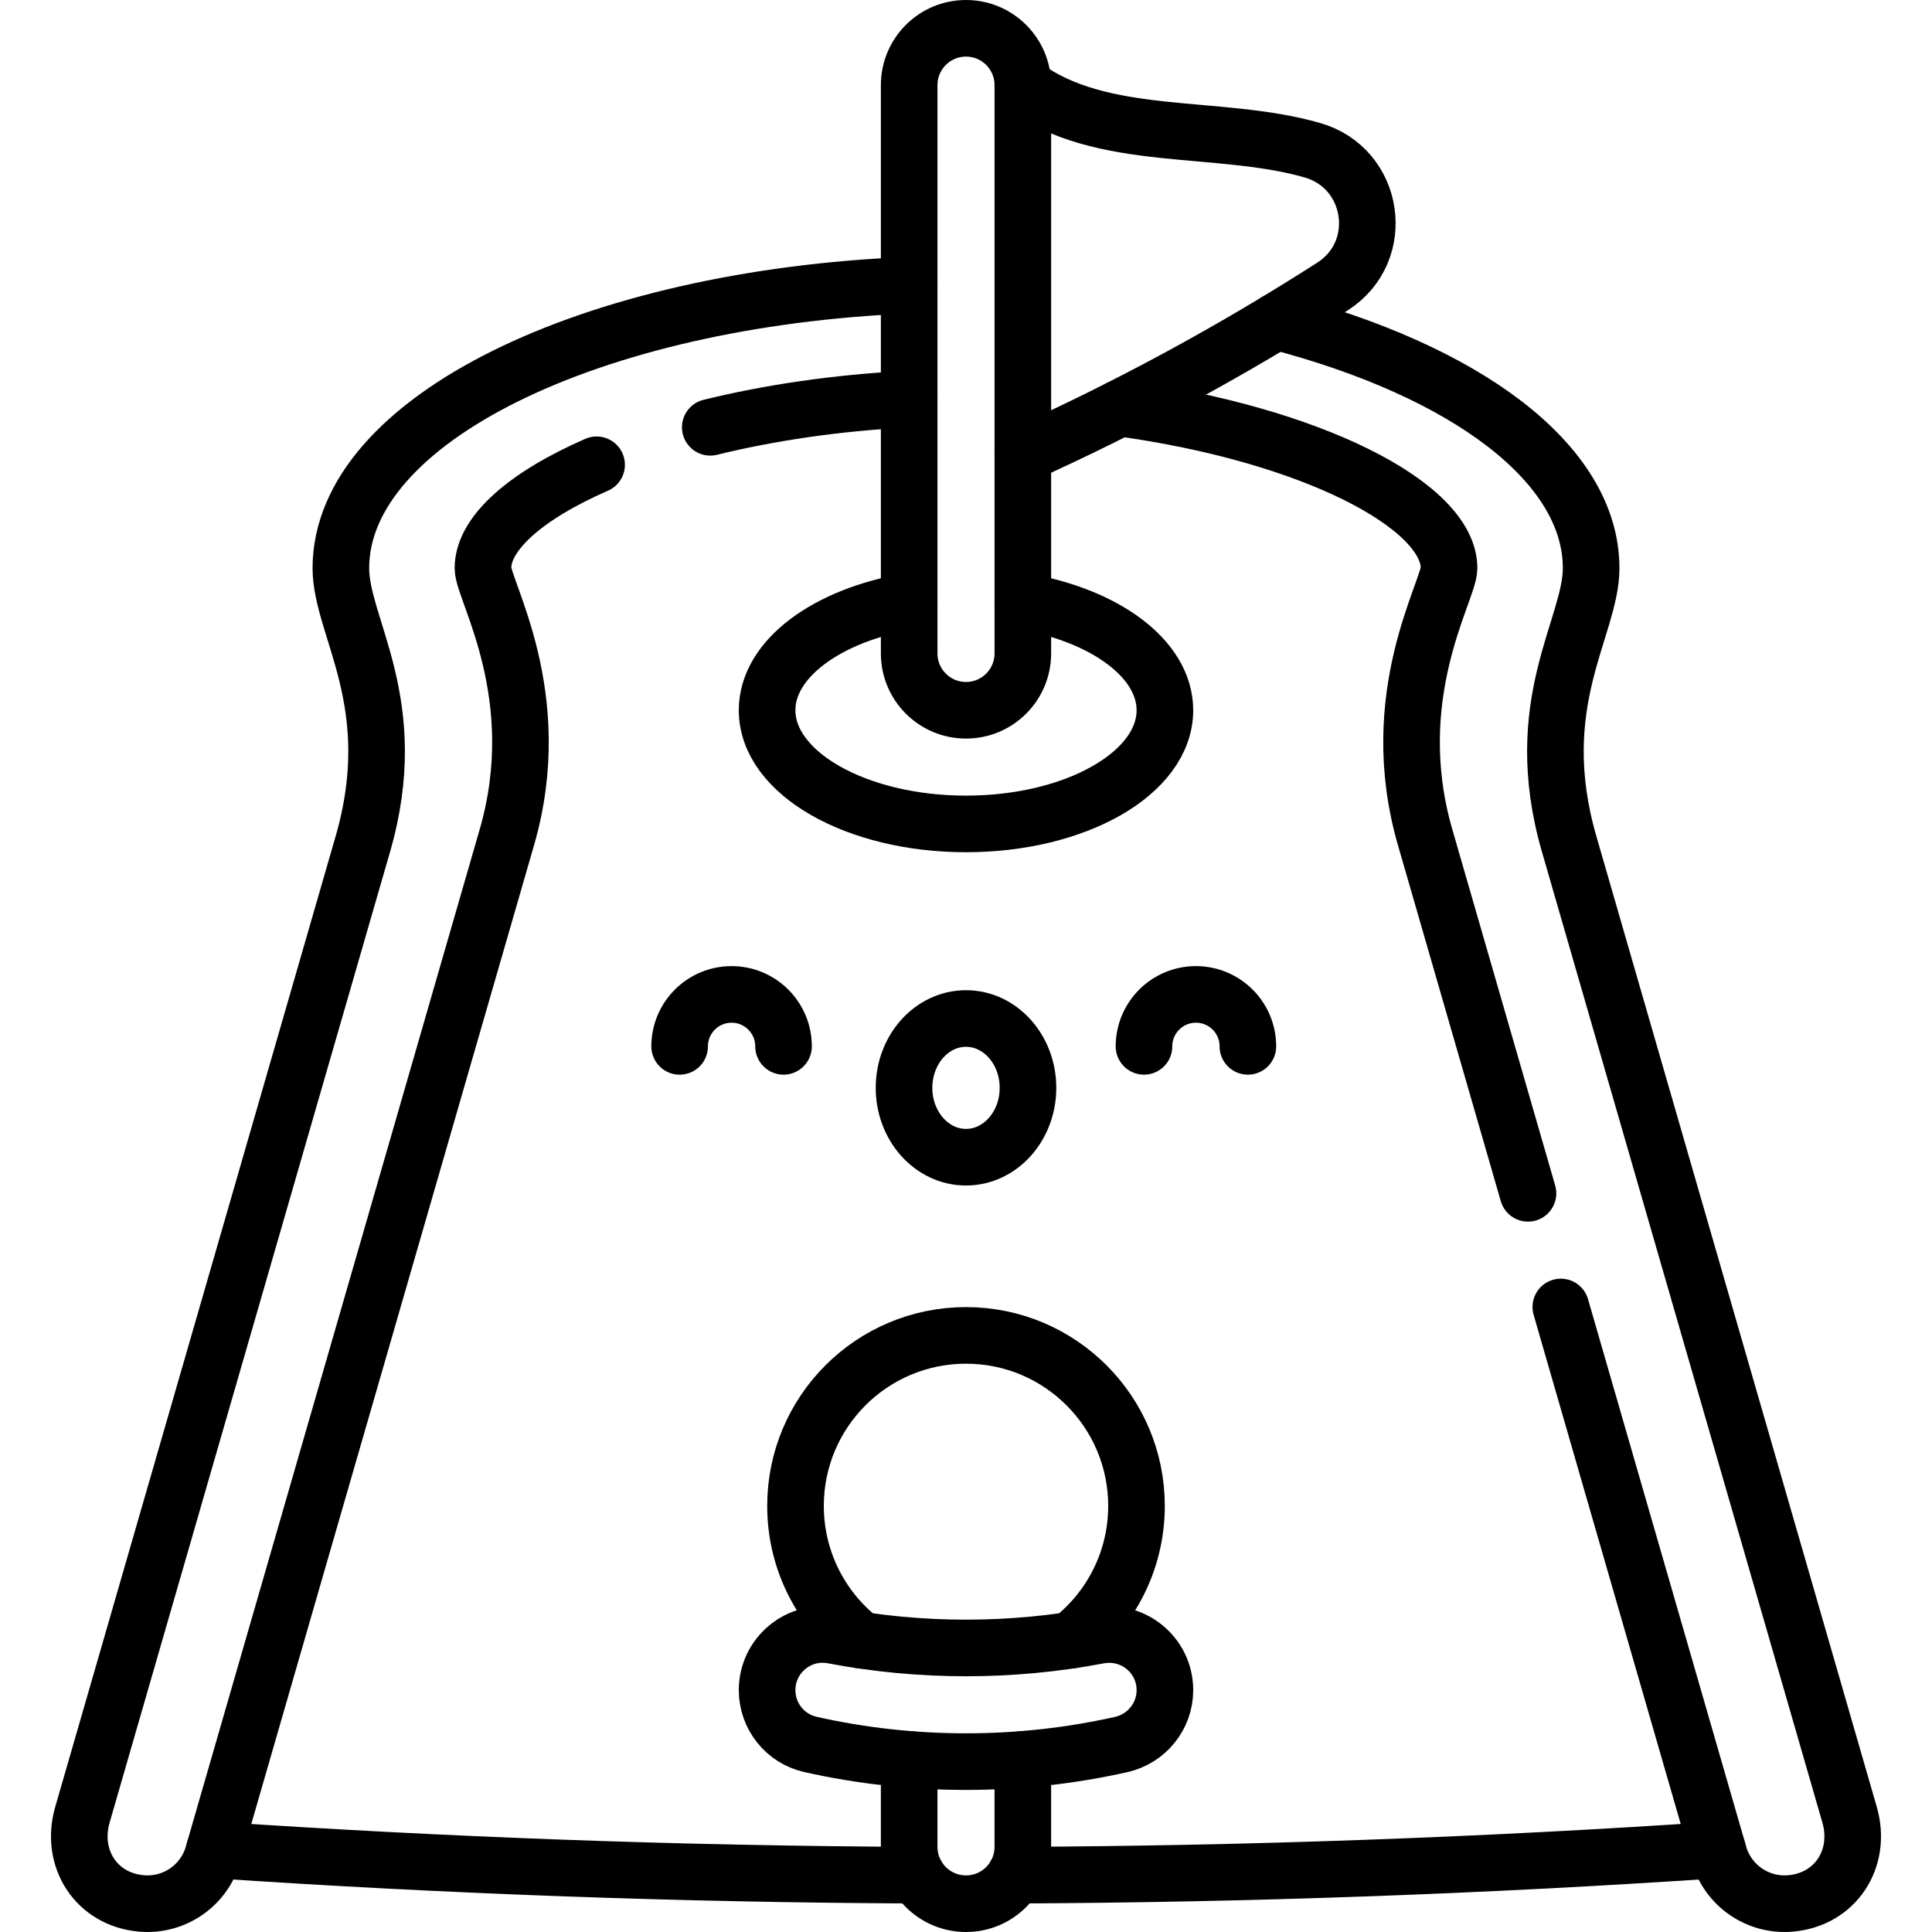
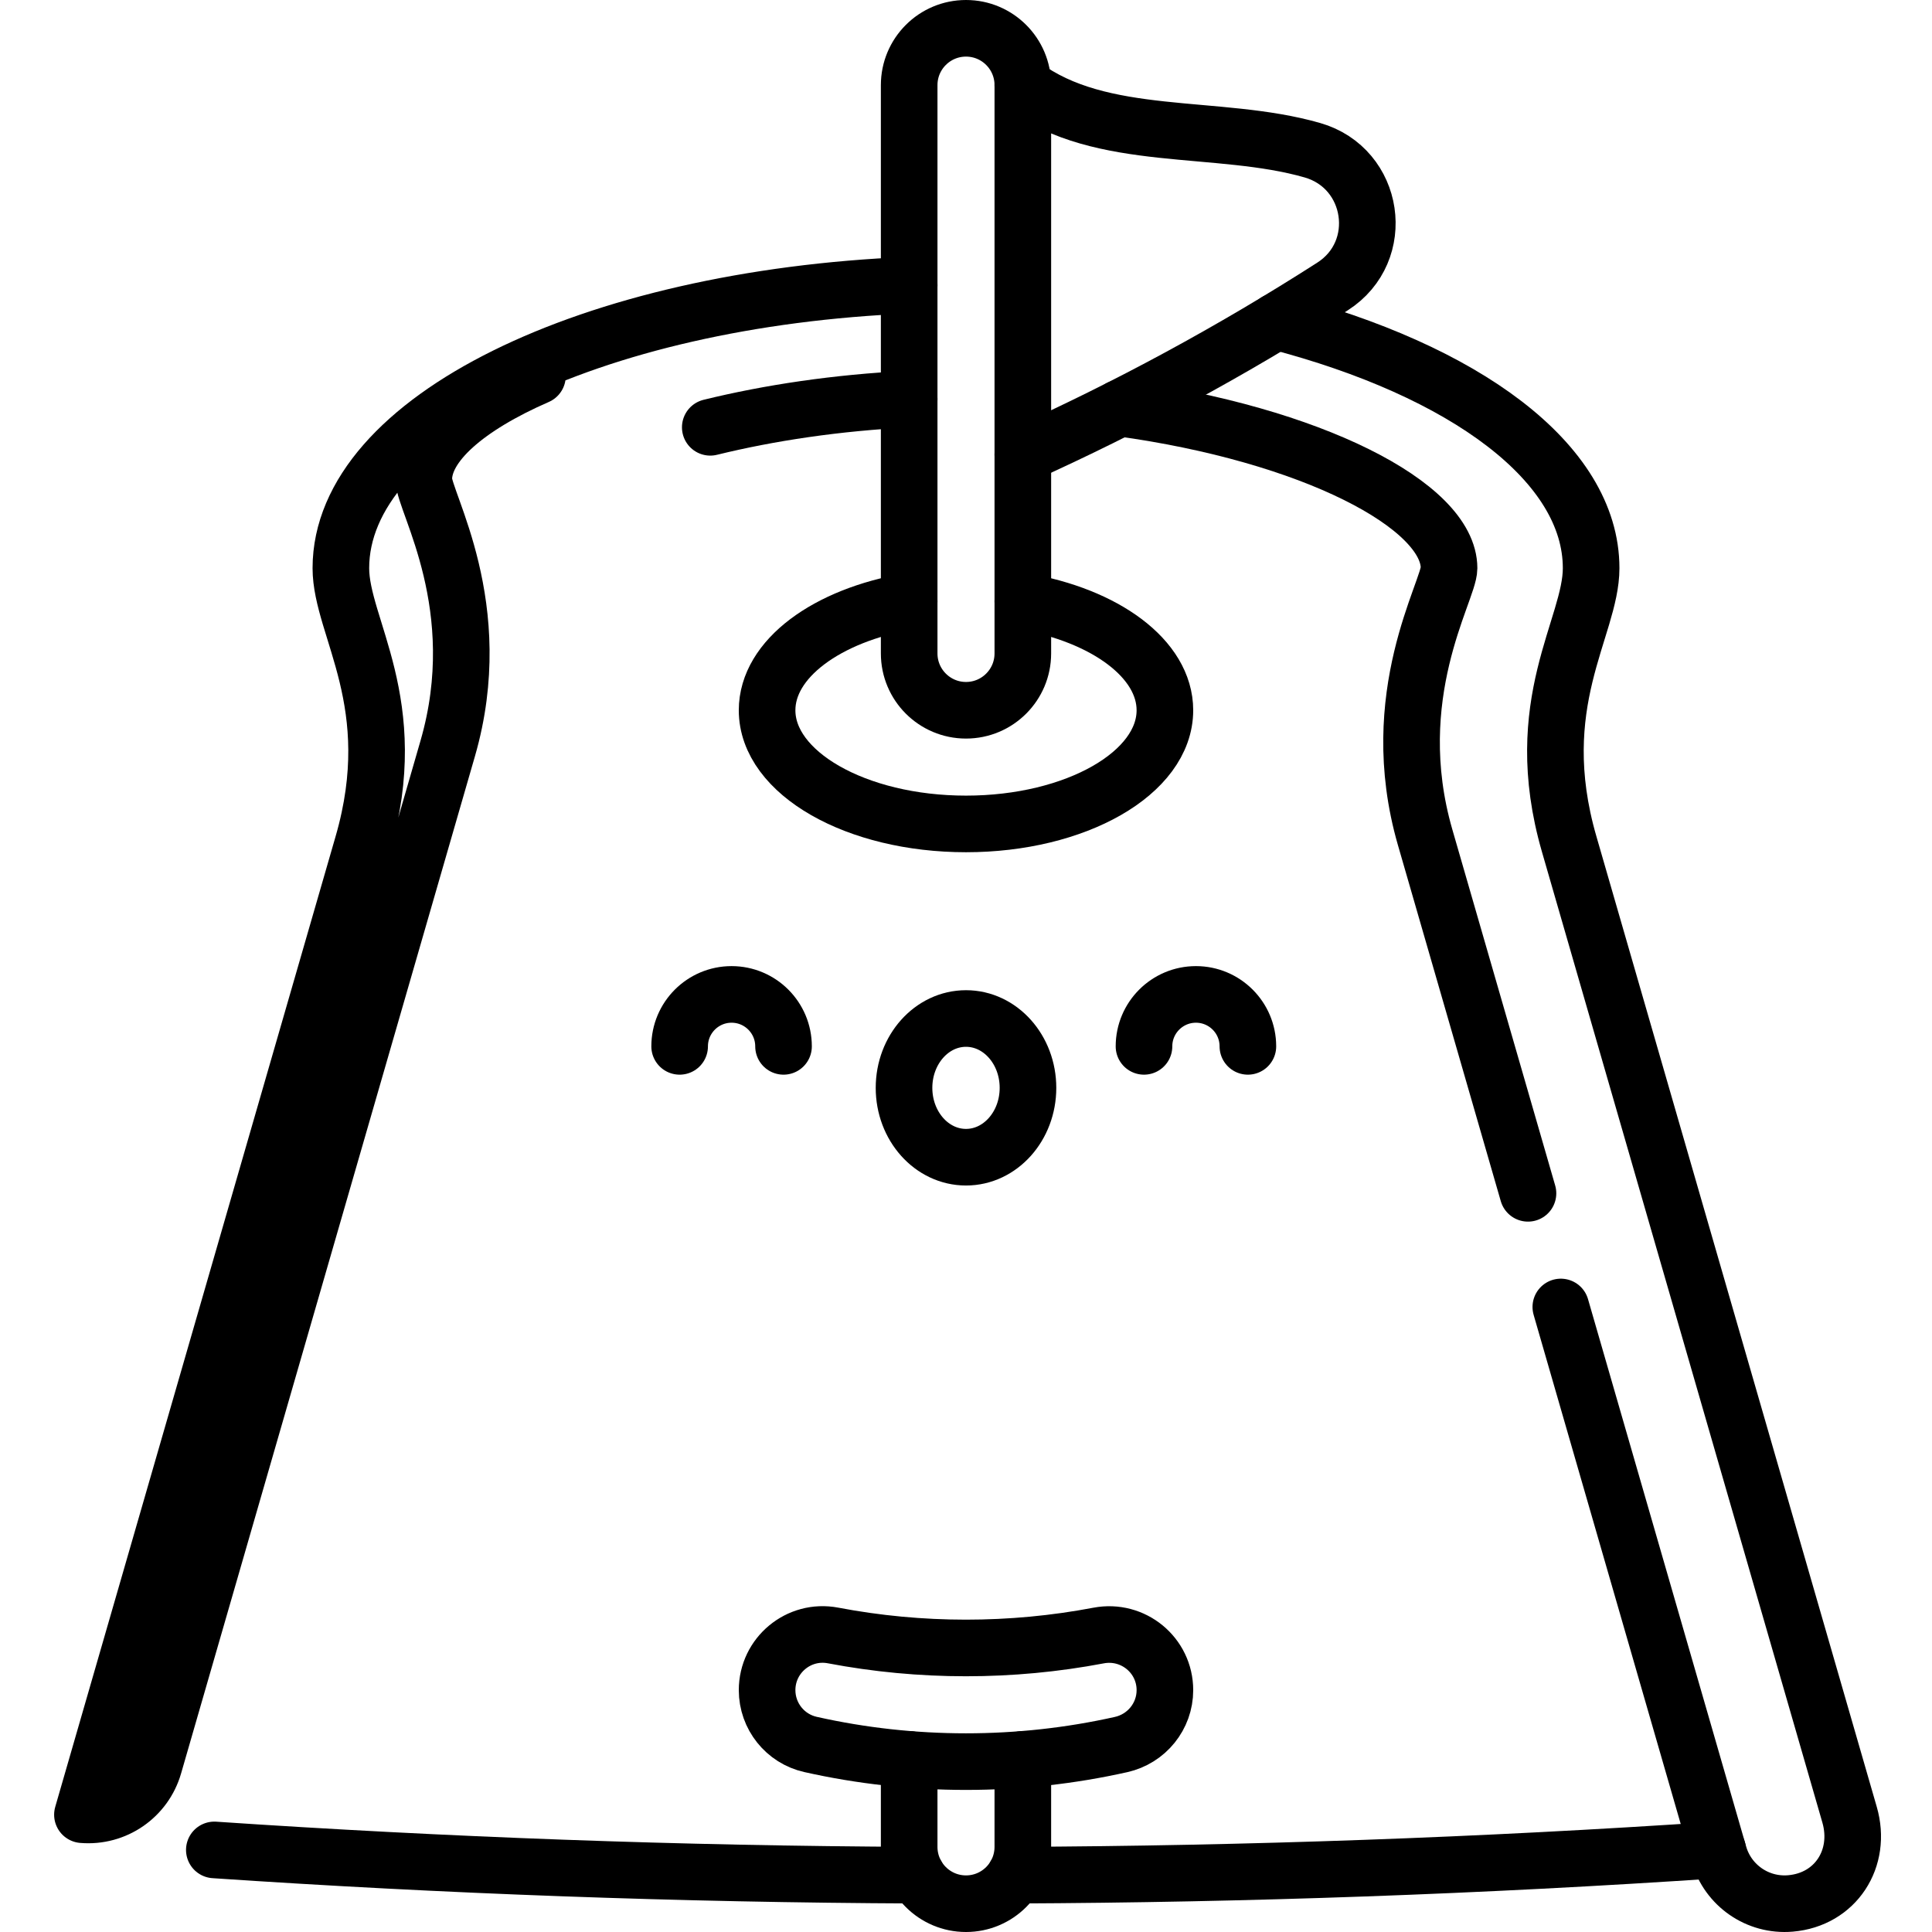
<svg xmlns="http://www.w3.org/2000/svg" version="1.1" id="Layer_1" x="0px" y="0px" viewBox="0 0 511.941 511.941" style="enable-background:new 0 0 511.941 511.941;" xml:space="preserve">
  <g>
    <g>
      <path style="fill:none;stroke:#000000;stroke-width:15;stroke-linecap:round;stroke-linejoin:round;stroke-miterlimit:10;" d="&#10;&#09;&#09;&#09;M188.206,113.227c15.629-3.836,33.519-6.532,52.706-7.476" />
-       <path style="fill:none;stroke:#000000;stroke-width:15;stroke-linecap:round;stroke-linejoin:round;stroke-miterlimit:10;" d="&#10;&#09;&#09;&#09;M240.912,75.572c-84.427,3.458-150.588,35.711-150.588,74.987c0,15.766,16.609,35.757,5.829,73.073l-74.31,257.227&#10;&#09;&#09;&#09;c-3.342,11.569,3.679,22.496,15.678,23.516c8.685,0.738,16.553-4.765,18.931-12.999l77.866-269.537&#10;&#09;&#09;&#09;c10.853-37.569-6.347-65.264-6.347-71.28c0-9.243,11.326-19.196,30.118-27.401" />
+       <path style="fill:none;stroke:#000000;stroke-width:15;stroke-linecap:round;stroke-linejoin:round;stroke-miterlimit:10;" d="&#10;&#09;&#09;&#09;M240.912,75.572c-84.427,3.458-150.588,35.711-150.588,74.987c0,15.766,16.609,35.757,5.829,73.073l-74.31,257.227&#10;&#09;&#09;&#09;c8.685,0.738,16.553-4.765,18.931-12.999l77.866-269.537&#10;&#09;&#09;&#09;c10.853-37.569-6.347-65.264-6.347-71.28c0-9.243,11.326-19.196,30.118-27.401" />
      <path style="fill:none;stroke:#000000;stroke-width:15;stroke-linecap:round;stroke-linejoin:round;stroke-miterlimit:10;" d="&#10;&#09;&#09;&#09;M413.586,346.323l41.904,145.053c2.379,8.233,10.246,13.737,18.931,12.999c11.999-1.02,19.02-11.946,15.678-23.516l-74.31-257.227&#10;&#09;&#09;&#09;c-10.78-37.316,5.829-57.308,5.829-73.073c0-27.983-33.582-52.4-83.427-65.379" />
      <path style="fill:none;stroke:#000000;stroke-width:15;stroke-linecap:round;stroke-linejoin:round;stroke-miterlimit:10;" d="&#10;&#09;&#09;&#09;M296.75,108.129c50.698,6.944,87.22,25.832,87.22,42.43c0,6.016-17.2,33.711-6.347,71.28l27.262,94.367" />
      <path style="fill:none;stroke:#000000;stroke-width:15;stroke-linecap:round;stroke-linejoin:round;stroke-miterlimit:10;" d="&#10;&#09;&#09;&#09;M56.793,490.192c61.058,4.125,123.136,6.413,186.117,6.691" />
      <path style="fill:none;stroke:#000000;stroke-width:15;stroke-linecap:round;stroke-linejoin:round;stroke-miterlimit:10;" d="&#10;&#09;&#09;&#09;M269.031,496.883c61.241-0.271,123.315-2.449,186.117-6.691" />
      <path style="fill:none;stroke:#000000;stroke-width:15;stroke-linecap:round;stroke-linejoin:round;stroke-miterlimit:10;" d="&#10;&#09;&#09;&#09;M271.029,120.441c27.601-12.466,55.099-27.24,82.08-44.541c14.517-9.308,11.219-31.342-5.357-36.097&#10;&#09;&#09;&#09;c-25.024-7.179-55.935-1.654-76.723-17.244" />
      <g>
        <ellipse style="fill:none;stroke:#000000;stroke-width:15;stroke-linecap:round;stroke-linejoin:round;stroke-miterlimit:10;" cx="255.971" cy="288.26" rx="16.423" ry="18.377" />
        <path style="fill:none;stroke:#000000;stroke-width:15;stroke-linecap:round;stroke-linejoin:round;stroke-miterlimit:10;" d="&#10;&#09;&#09;&#09;&#09;M207.62,277.265c0-7.602-6.163-13.765-13.765-13.765c-7.602,0-13.765,6.163-13.765,13.765" />
        <path style="fill:none;stroke:#000000;stroke-width:15;stroke-linecap:round;stroke-linejoin:round;stroke-miterlimit:10;" d="&#10;&#09;&#09;&#09;&#09;M303.135,277.265c0-7.602,6.163-13.765,13.765-13.765c7.602,0,13.765,6.163,13.765,13.765" />
      </g>
-       <path style="fill:none;stroke:#000000;stroke-width:15;stroke-linecap:round;stroke-linejoin:round;stroke-miterlimit:10;" d="&#10;&#09;&#09;&#09;M228.142,434.621c-10.561-8.269-17.348-21.137-17.348-35.59c0-24.95,20.226-45.177,45.176-45.177s45.177,20.226,45.177,45.177&#10;&#09;&#09;&#09;c0,14.453-6.787,27.321-17.348,35.59" />
      <path style="fill:none;stroke:#000000;stroke-width:15;stroke-linecap:round;stroke-linejoin:round;stroke-miterlimit:10;" d="&#10;&#09;&#09;&#09;M291.108,433.383c-23.144,4.393-47.172,4.398-70.372-0.018c-9.074-1.727-17.471,5.249-17.471,14.486&#10;&#09;&#09;&#09;c0,6.893,4.773,12.881,11.498,14.392c27.009,6.069,55.356,6.06,82.288,0.029c6.774-1.517,11.626-7.476,11.626-14.418&#10;&#09;&#09;&#09;C308.677,438.573,300.225,431.652,291.108,433.383z" />
      <path style="fill:none;stroke:#000000;stroke-width:15;stroke-linecap:round;stroke-linejoin:round;stroke-miterlimit:10;" d="&#10;&#09;&#09;&#09;M271.029,466.195v23.188c0,8.317-6.742,15.059-15.059,15.059s-15.059-6.742-15.059-15.059v-23.187" />
      <path style="fill:none;stroke:#000000;stroke-width:15;stroke-linecap:round;stroke-linejoin:round;stroke-miterlimit:10;" d="&#10;&#09;&#09;&#09;M255.971,188.206c-8.317,0-15.059-6.742-15.059-15.059V22.559c0-8.317,6.742-15.059,15.059-15.059s15.059,6.742,15.059,15.059&#10;&#09;&#09;&#09;v150.588C271.029,181.464,264.287,188.206,255.971,188.206z" />
      <path style="fill:none;stroke:#000000;stroke-width:15;stroke-linecap:round;stroke-linejoin:round;stroke-miterlimit:10;" d="&#10;&#09;&#09;&#09;M271.029,159.335c21.771,3.702,37.647,15.227,37.647,28.87c0,16.633-23.597,30.118-52.706,30.118s-52.706-13.484-52.706-30.118&#10;&#09;&#09;&#09;c0-13.643,15.876-25.168,37.647-28.87" />
    </g>
  </g>
  <g>
</g>
  <g>
</g>
  <g>
</g>
  <g>
</g>
  <g>
</g>
  <g>
</g>
  <g>
</g>
  <g>
</g>
  <g>
</g>
  <g>
</g>
  <g>
</g>
  <g>
</g>
  <g>
</g>
  <g>
</g>
  <g>
</g>
</svg>